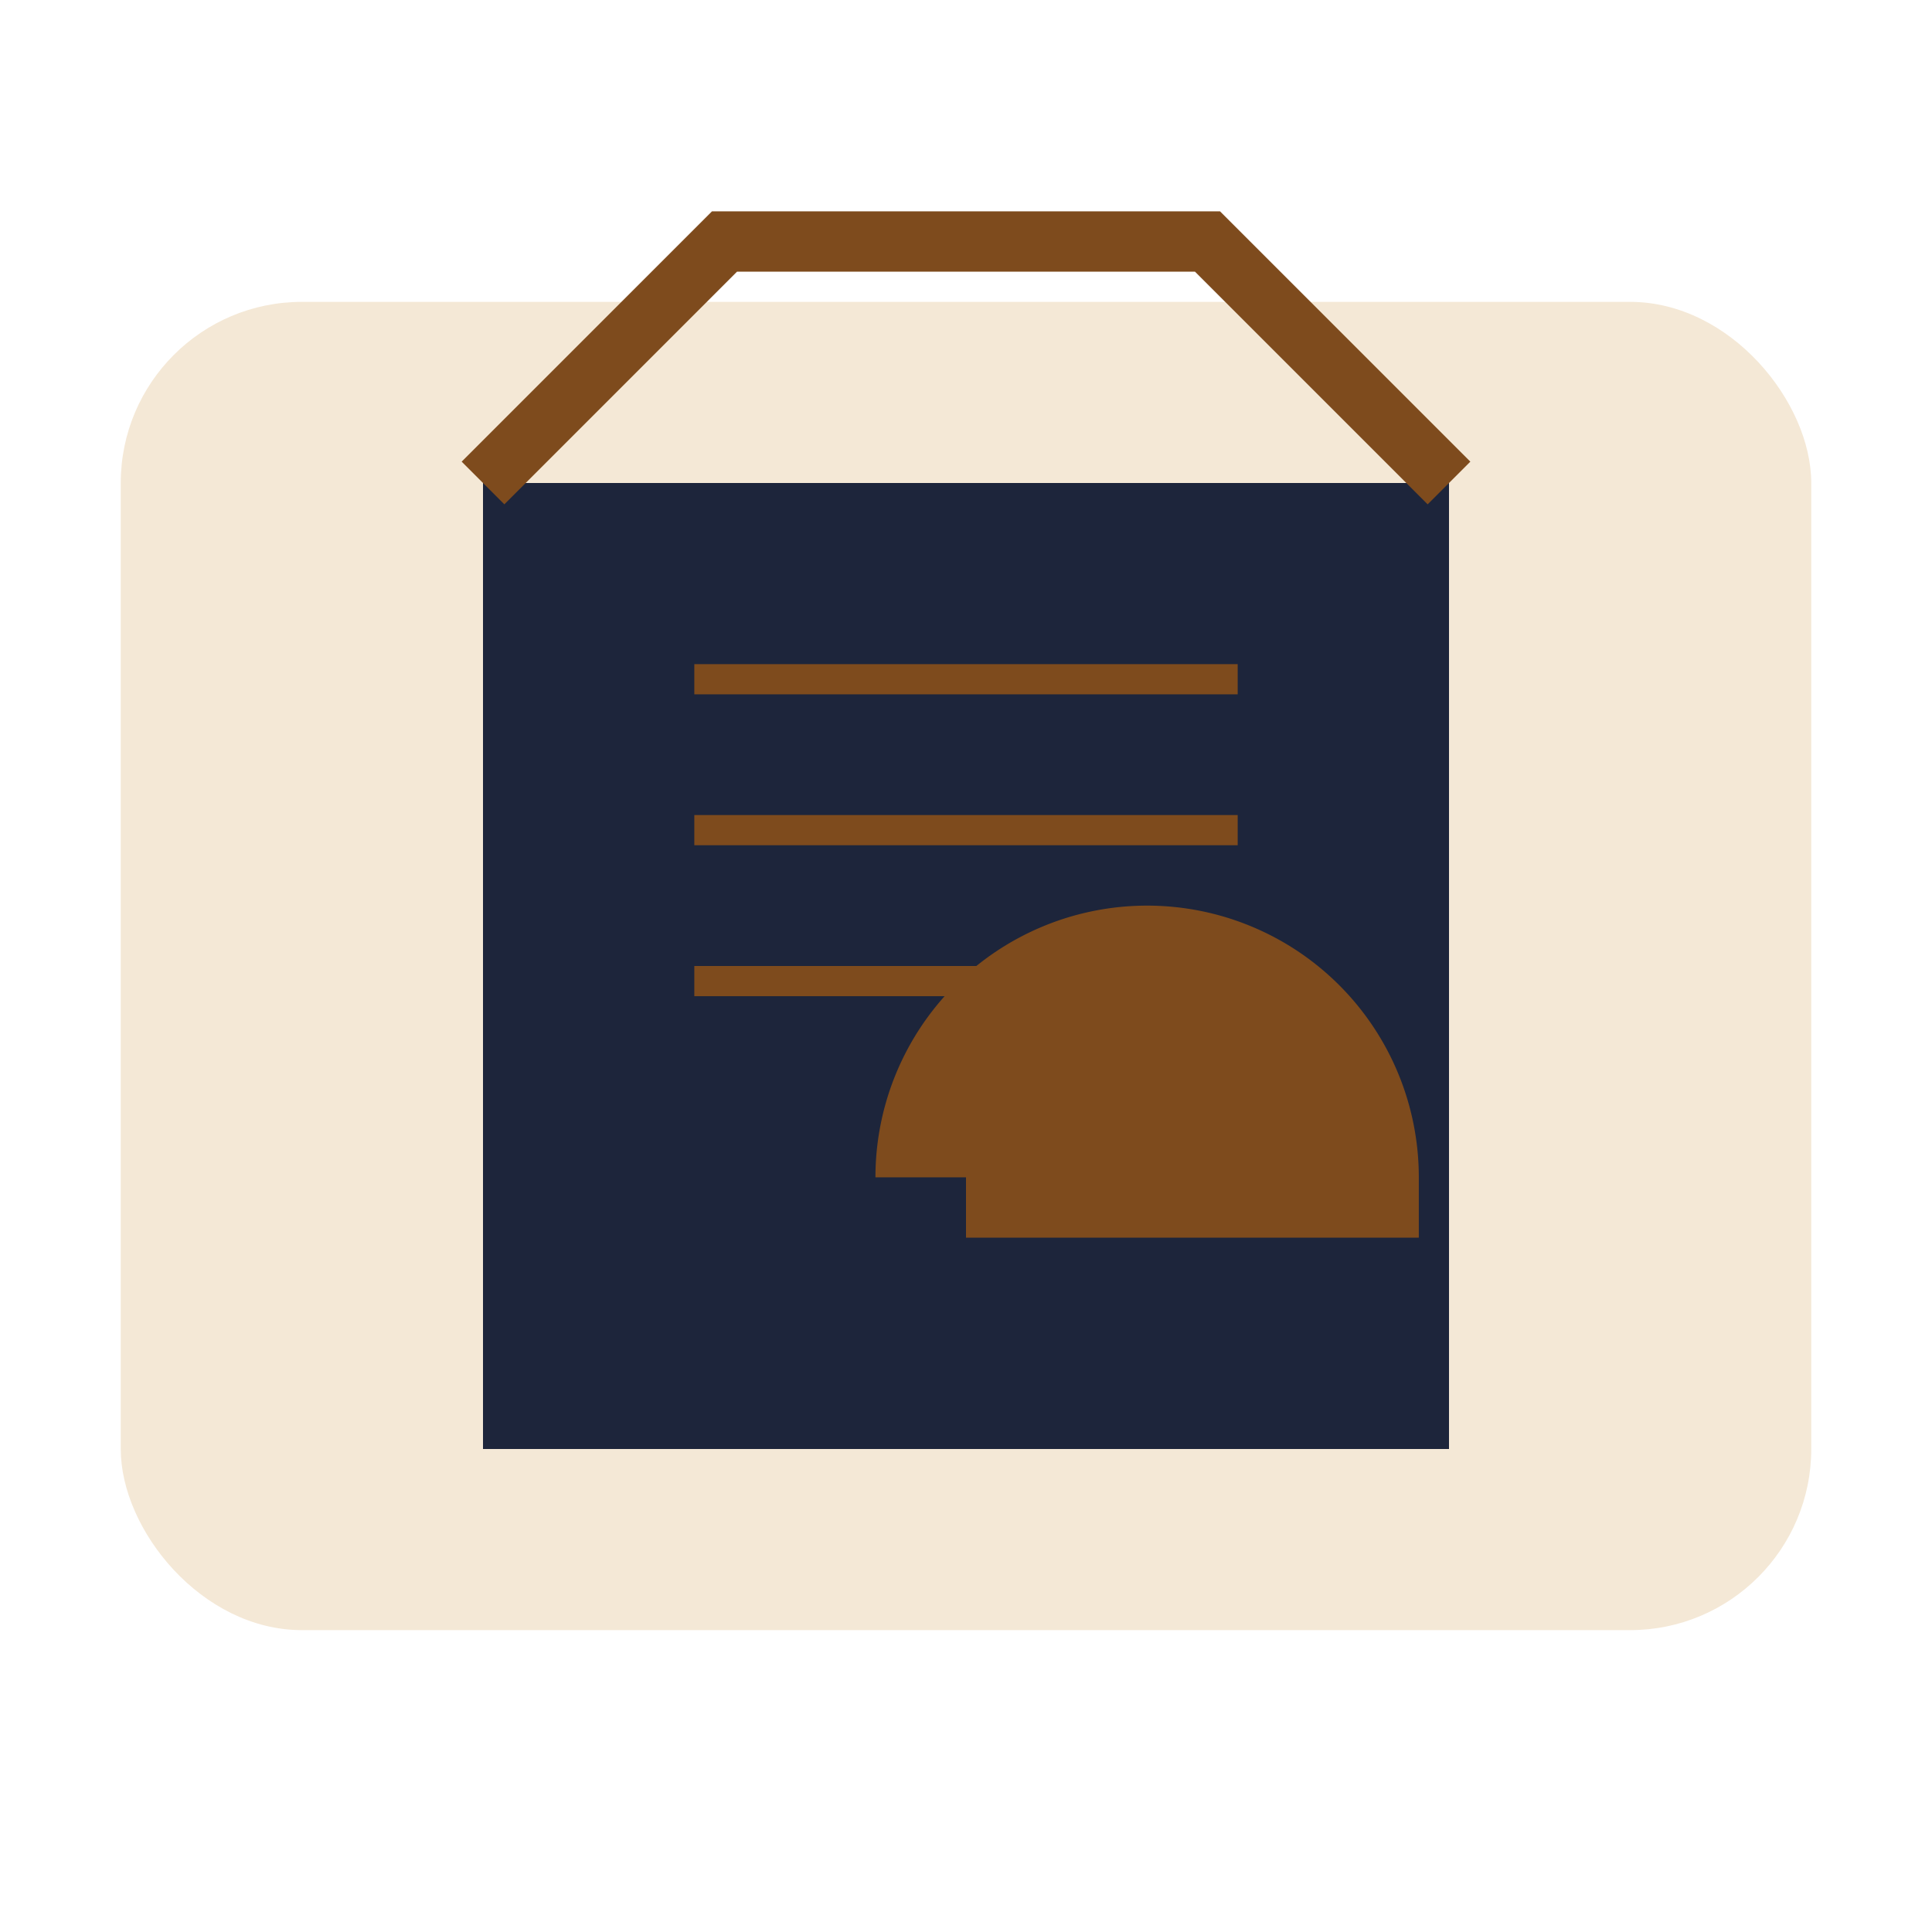
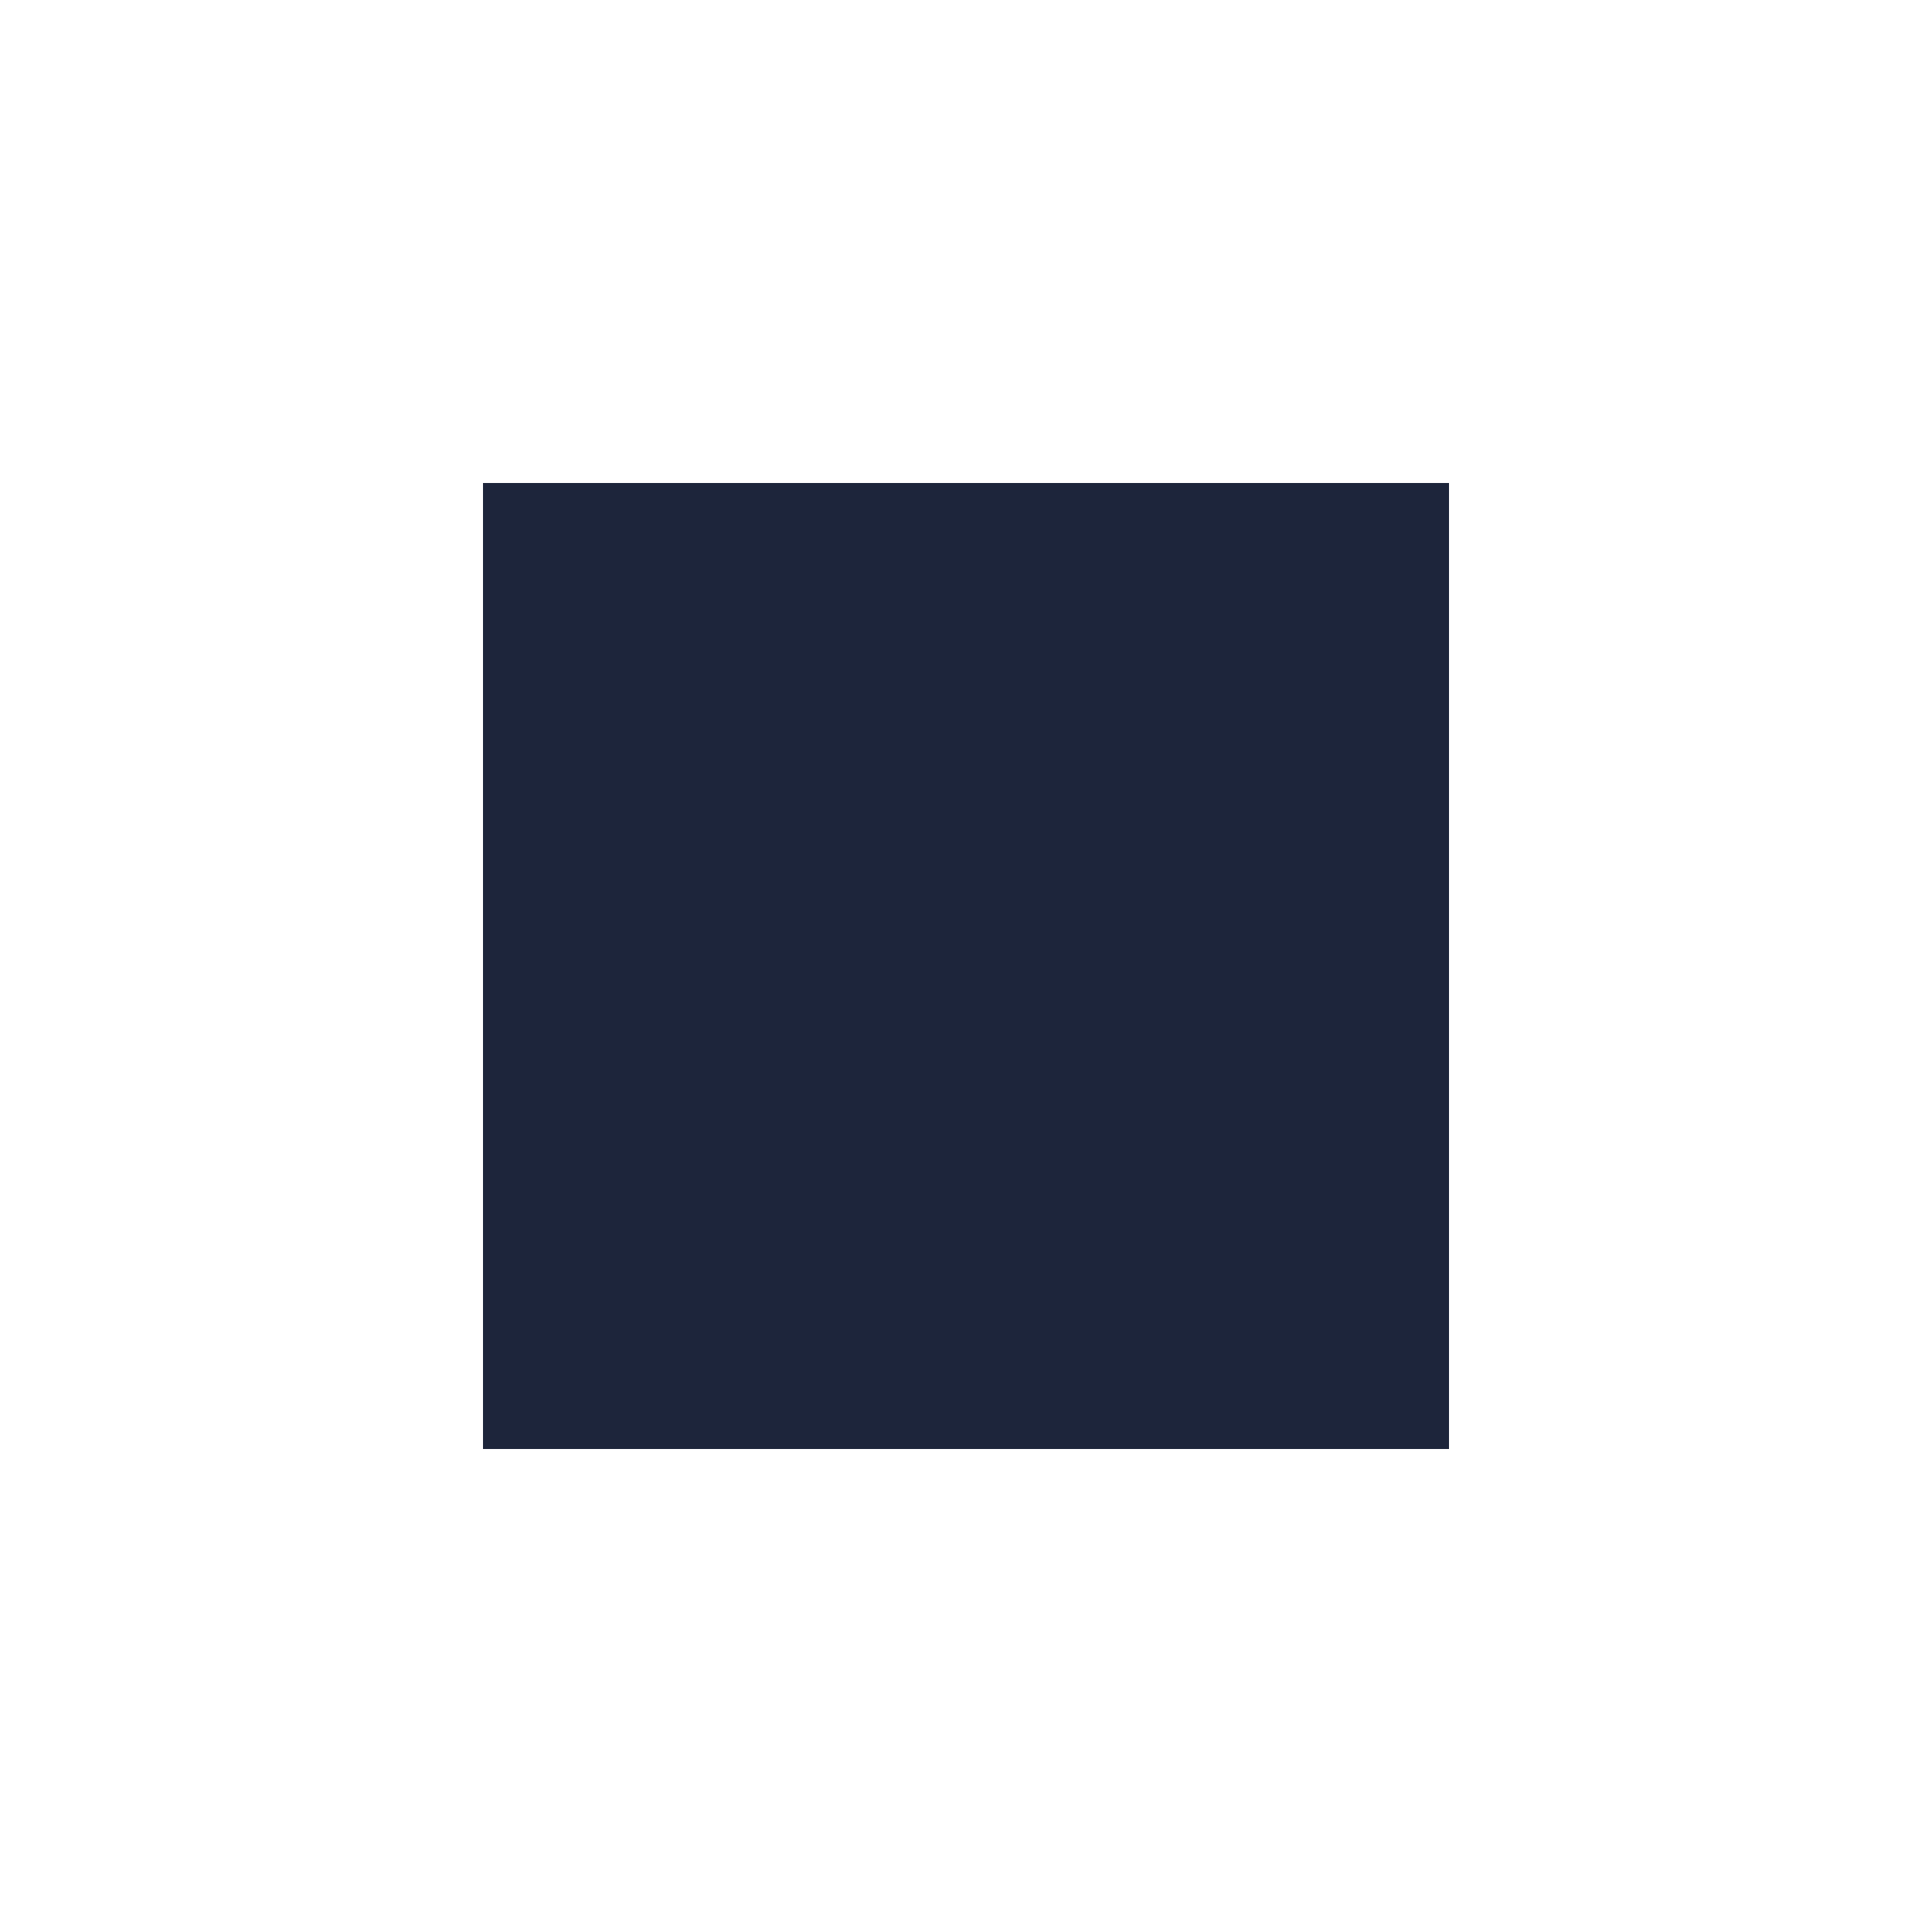
<svg xmlns="http://www.w3.org/2000/svg" width="64" height="64" viewBox="0 0 64 64">
-   <rect x="4" y="10" width="56" height="44" rx="6" fill="#F4E8D6" />
  <path d="M16 16h32v32H16z" fill="#1D253B" />
-   <path d="M23 22h18v1H23zm0 5h18v1H23zm0 5h14v1H23zm6 7a9 9 0 1 1 18 0v2H32v-2z" fill="#7E4B1D" />
-   <path d="M16 16l8-8h16l8 8" fill="none" stroke="#7E4B1D" stroke-width="2" />
</svg>